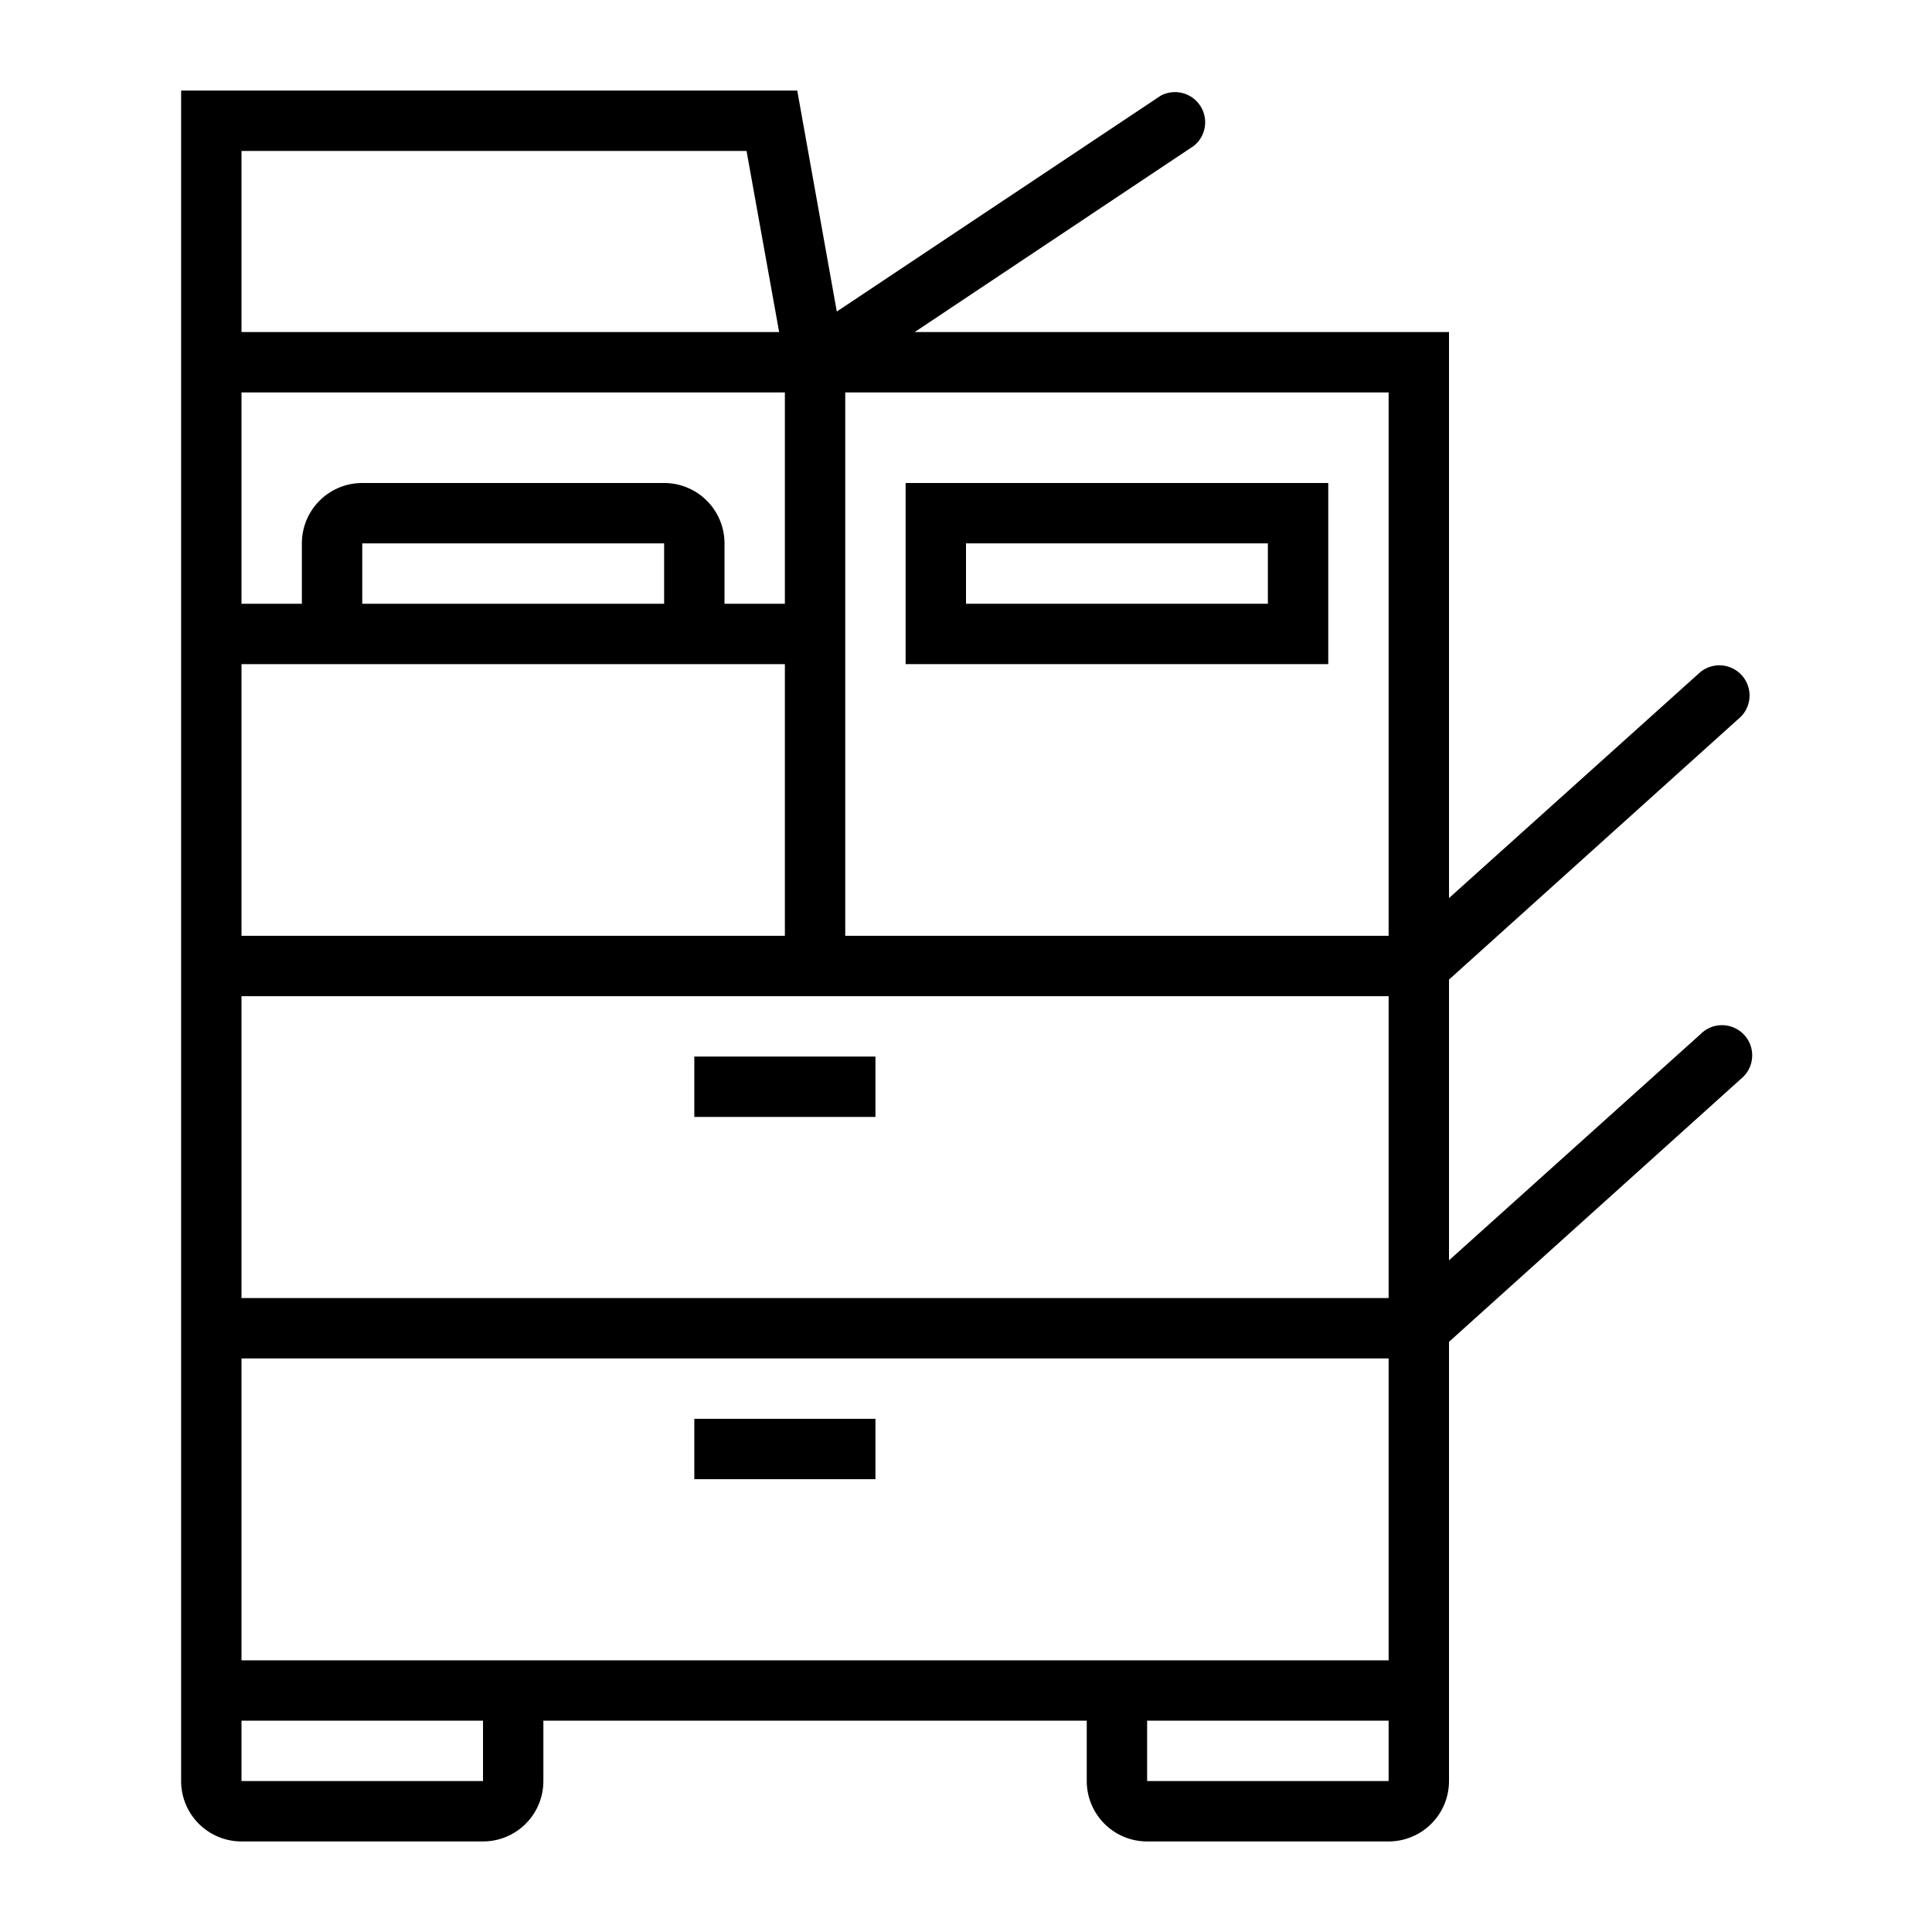
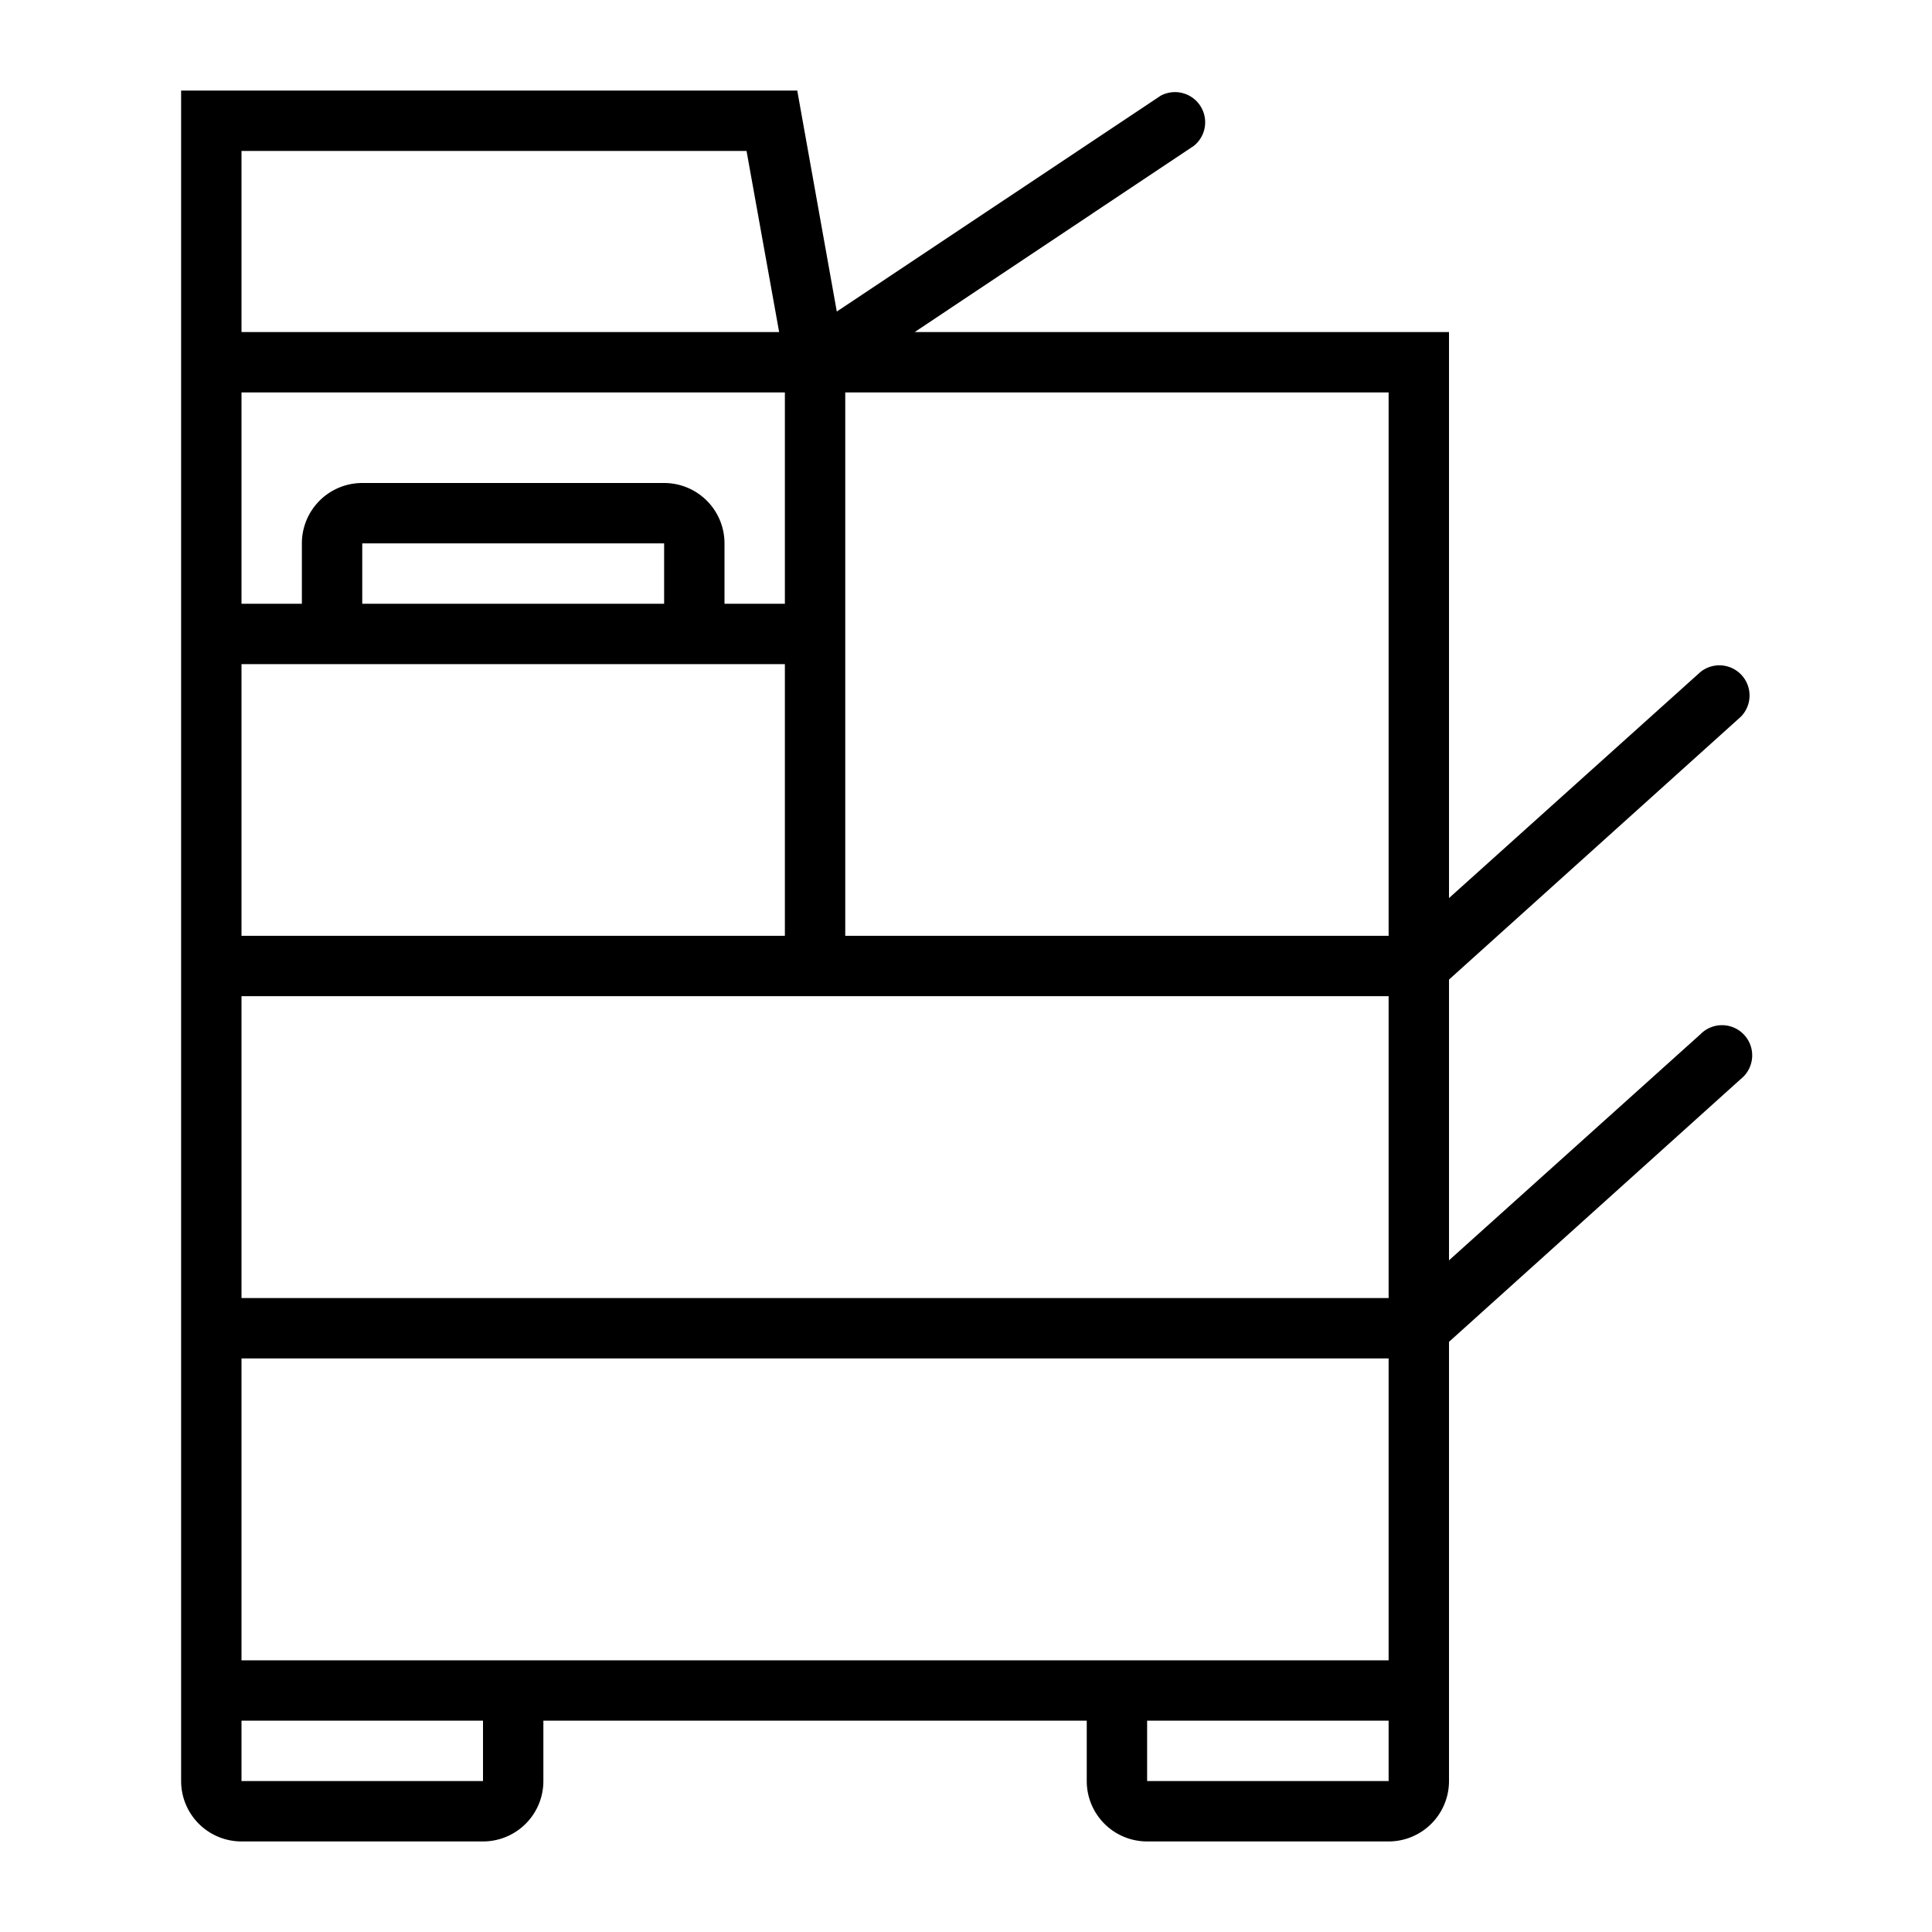
<svg xmlns="http://www.w3.org/2000/svg" fill="#000000" width="800px" height="800px" viewBox="0 0 64 64">
  <title />
  <g data-name="Layer 26" id="Layer_26">
-     <path d="M44,16H30v6H44Zm-2,4H32V18H42Z" />
    <path d="M56.33,34.26,48,41.75v-9.3l9.67-8.71a1,1,0,0,0-1.34-1.48L48,29.75V11H30.3l9.25-6.17a1,1,0,0,0-1.1-1.66L27.72,10.32,26.41,3H6V59a2,2,0,0,0,2,2h8a2,2,0,0,0,2-2V57H36v2a2,2,0,0,0,2,2h8a2,2,0,0,0,2-2V44.45l9.67-8.71a1,1,0,1,0-1.34-1.48ZM46,17V31H28V13H46ZM8,5H24.73l1.08,6H8Zm18,8v7H24V18a2,2,0,0,0-2-2H12a2,2,0,0,0-2,2v2H8V13Zm-4,7H12V18H22ZM8,27V22H26v9H8Zm0,6H46V43H8Zm8,26H8V57h8Zm30,0H38V57h8Zm-8-4H8V45H46V55Z" />
-     <rect height="2" width="6" x="23" y="35" />
-     <rect height="2" width="6" x="23" y="47" />
  </g>
</svg>